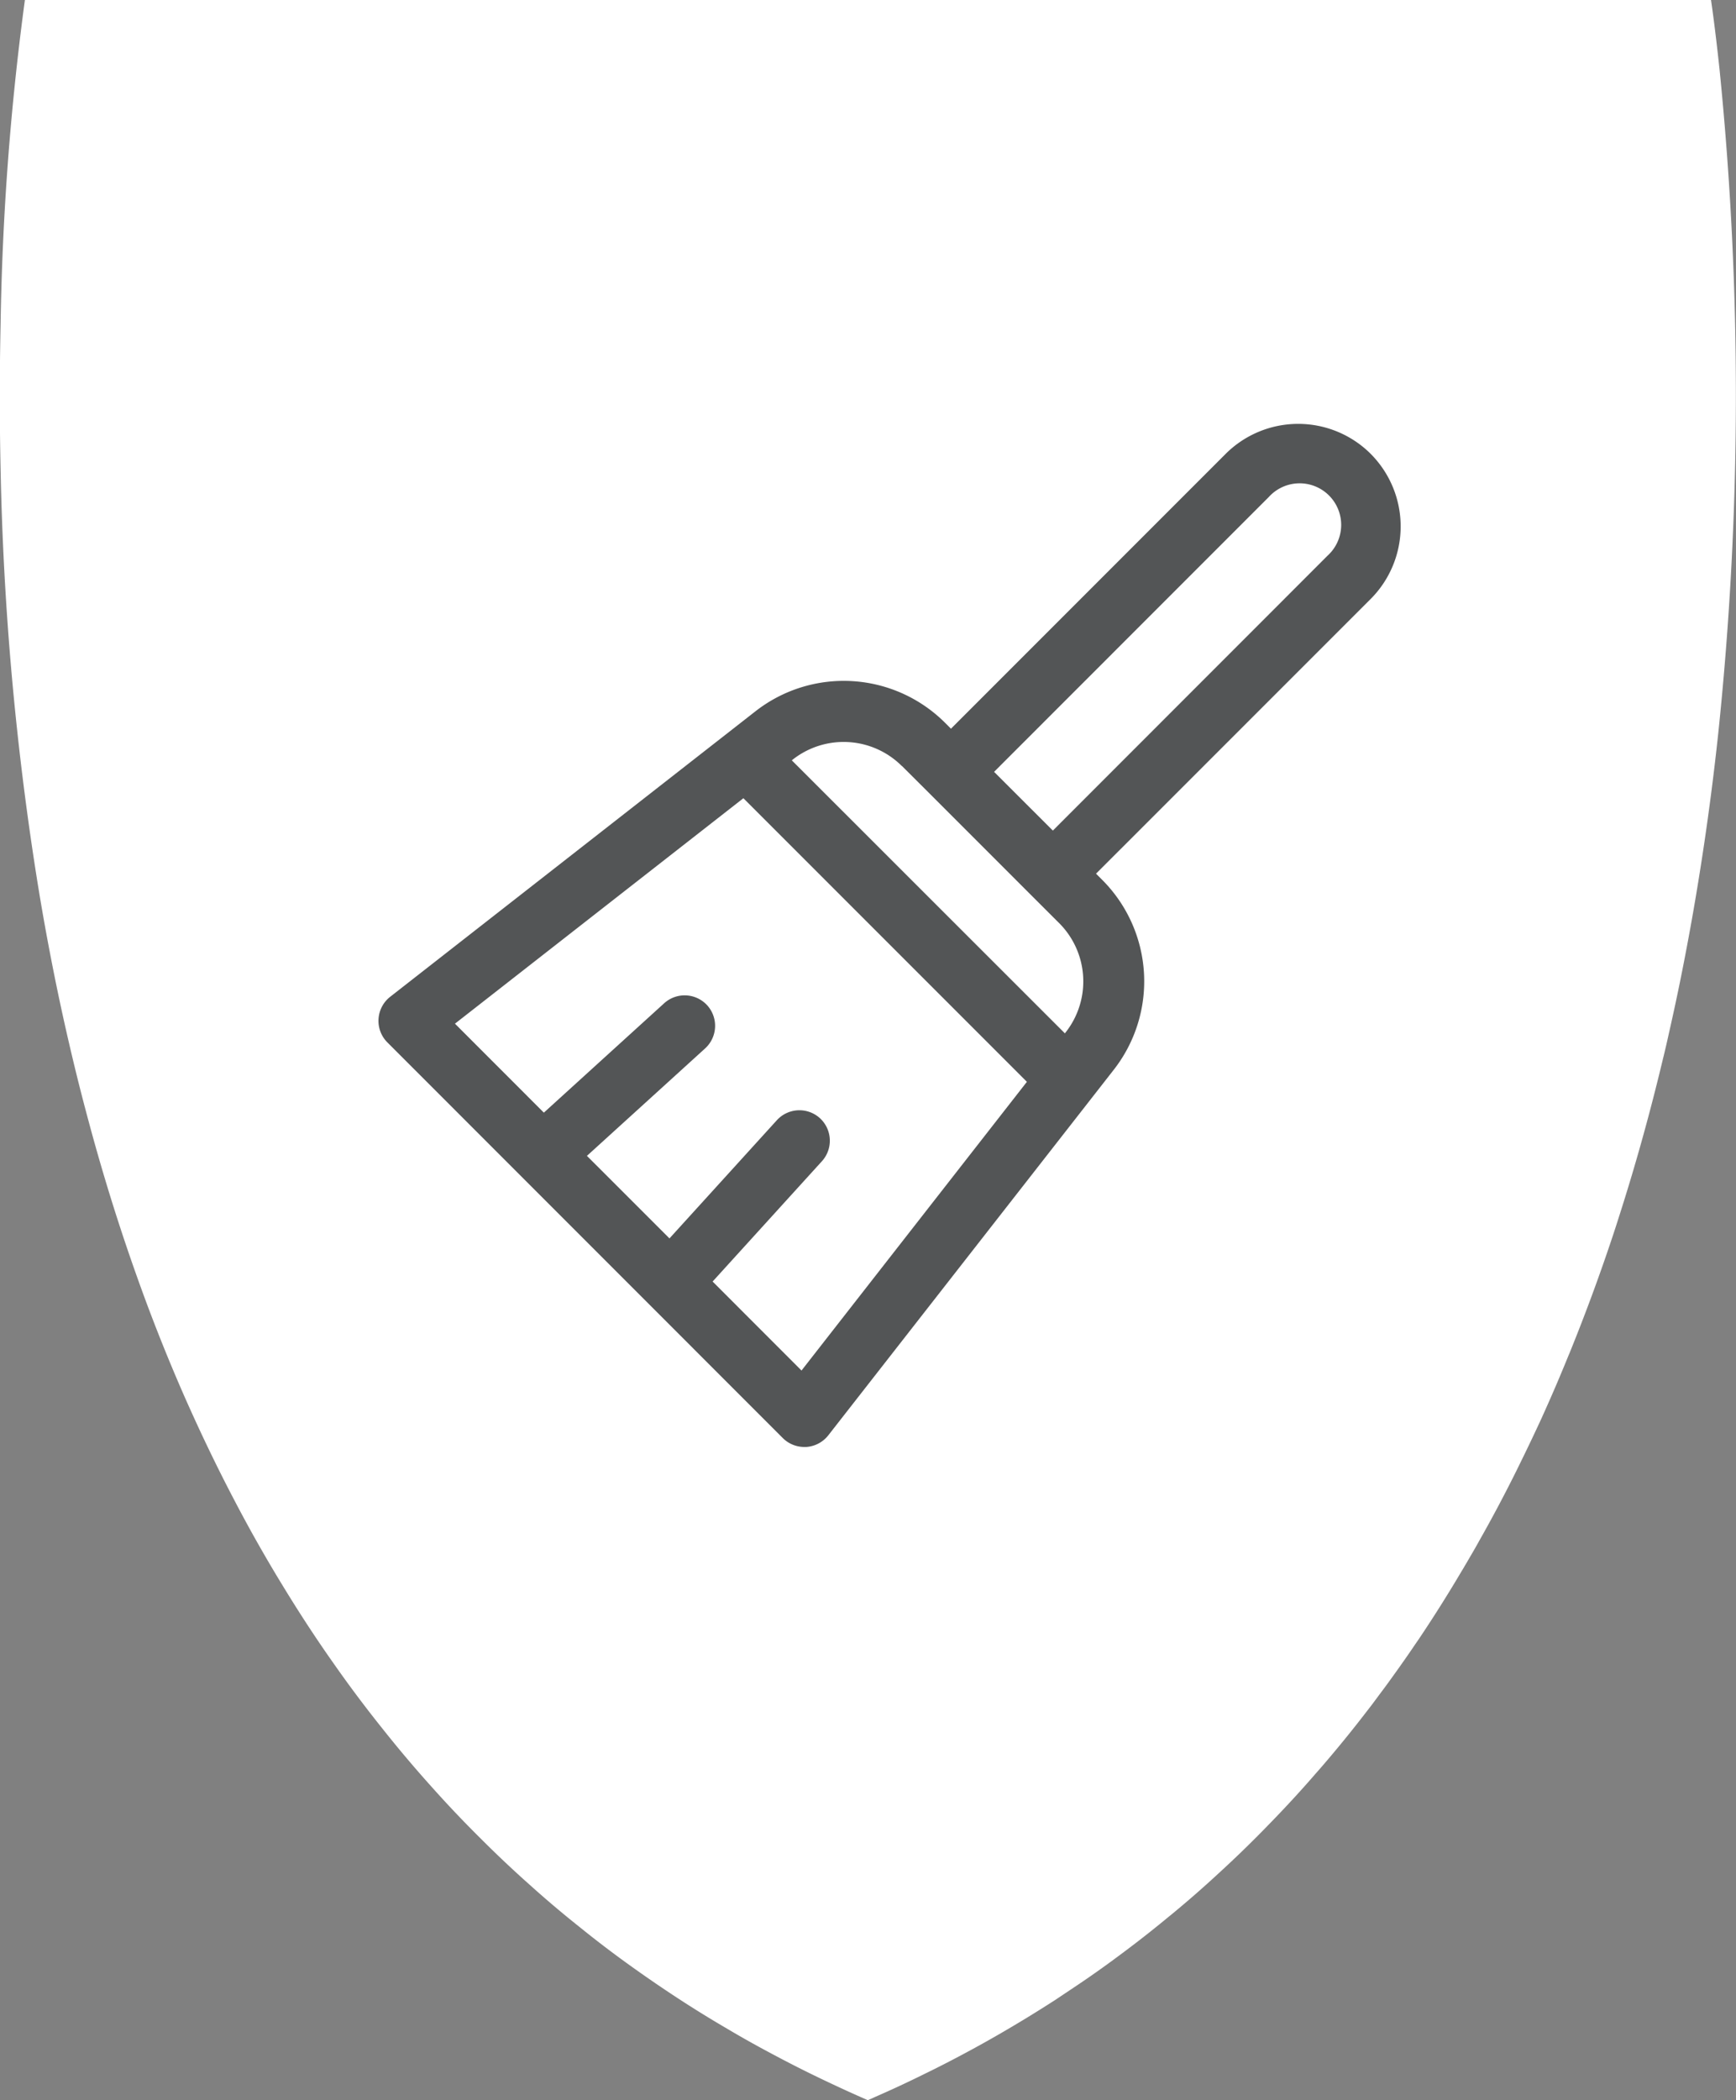
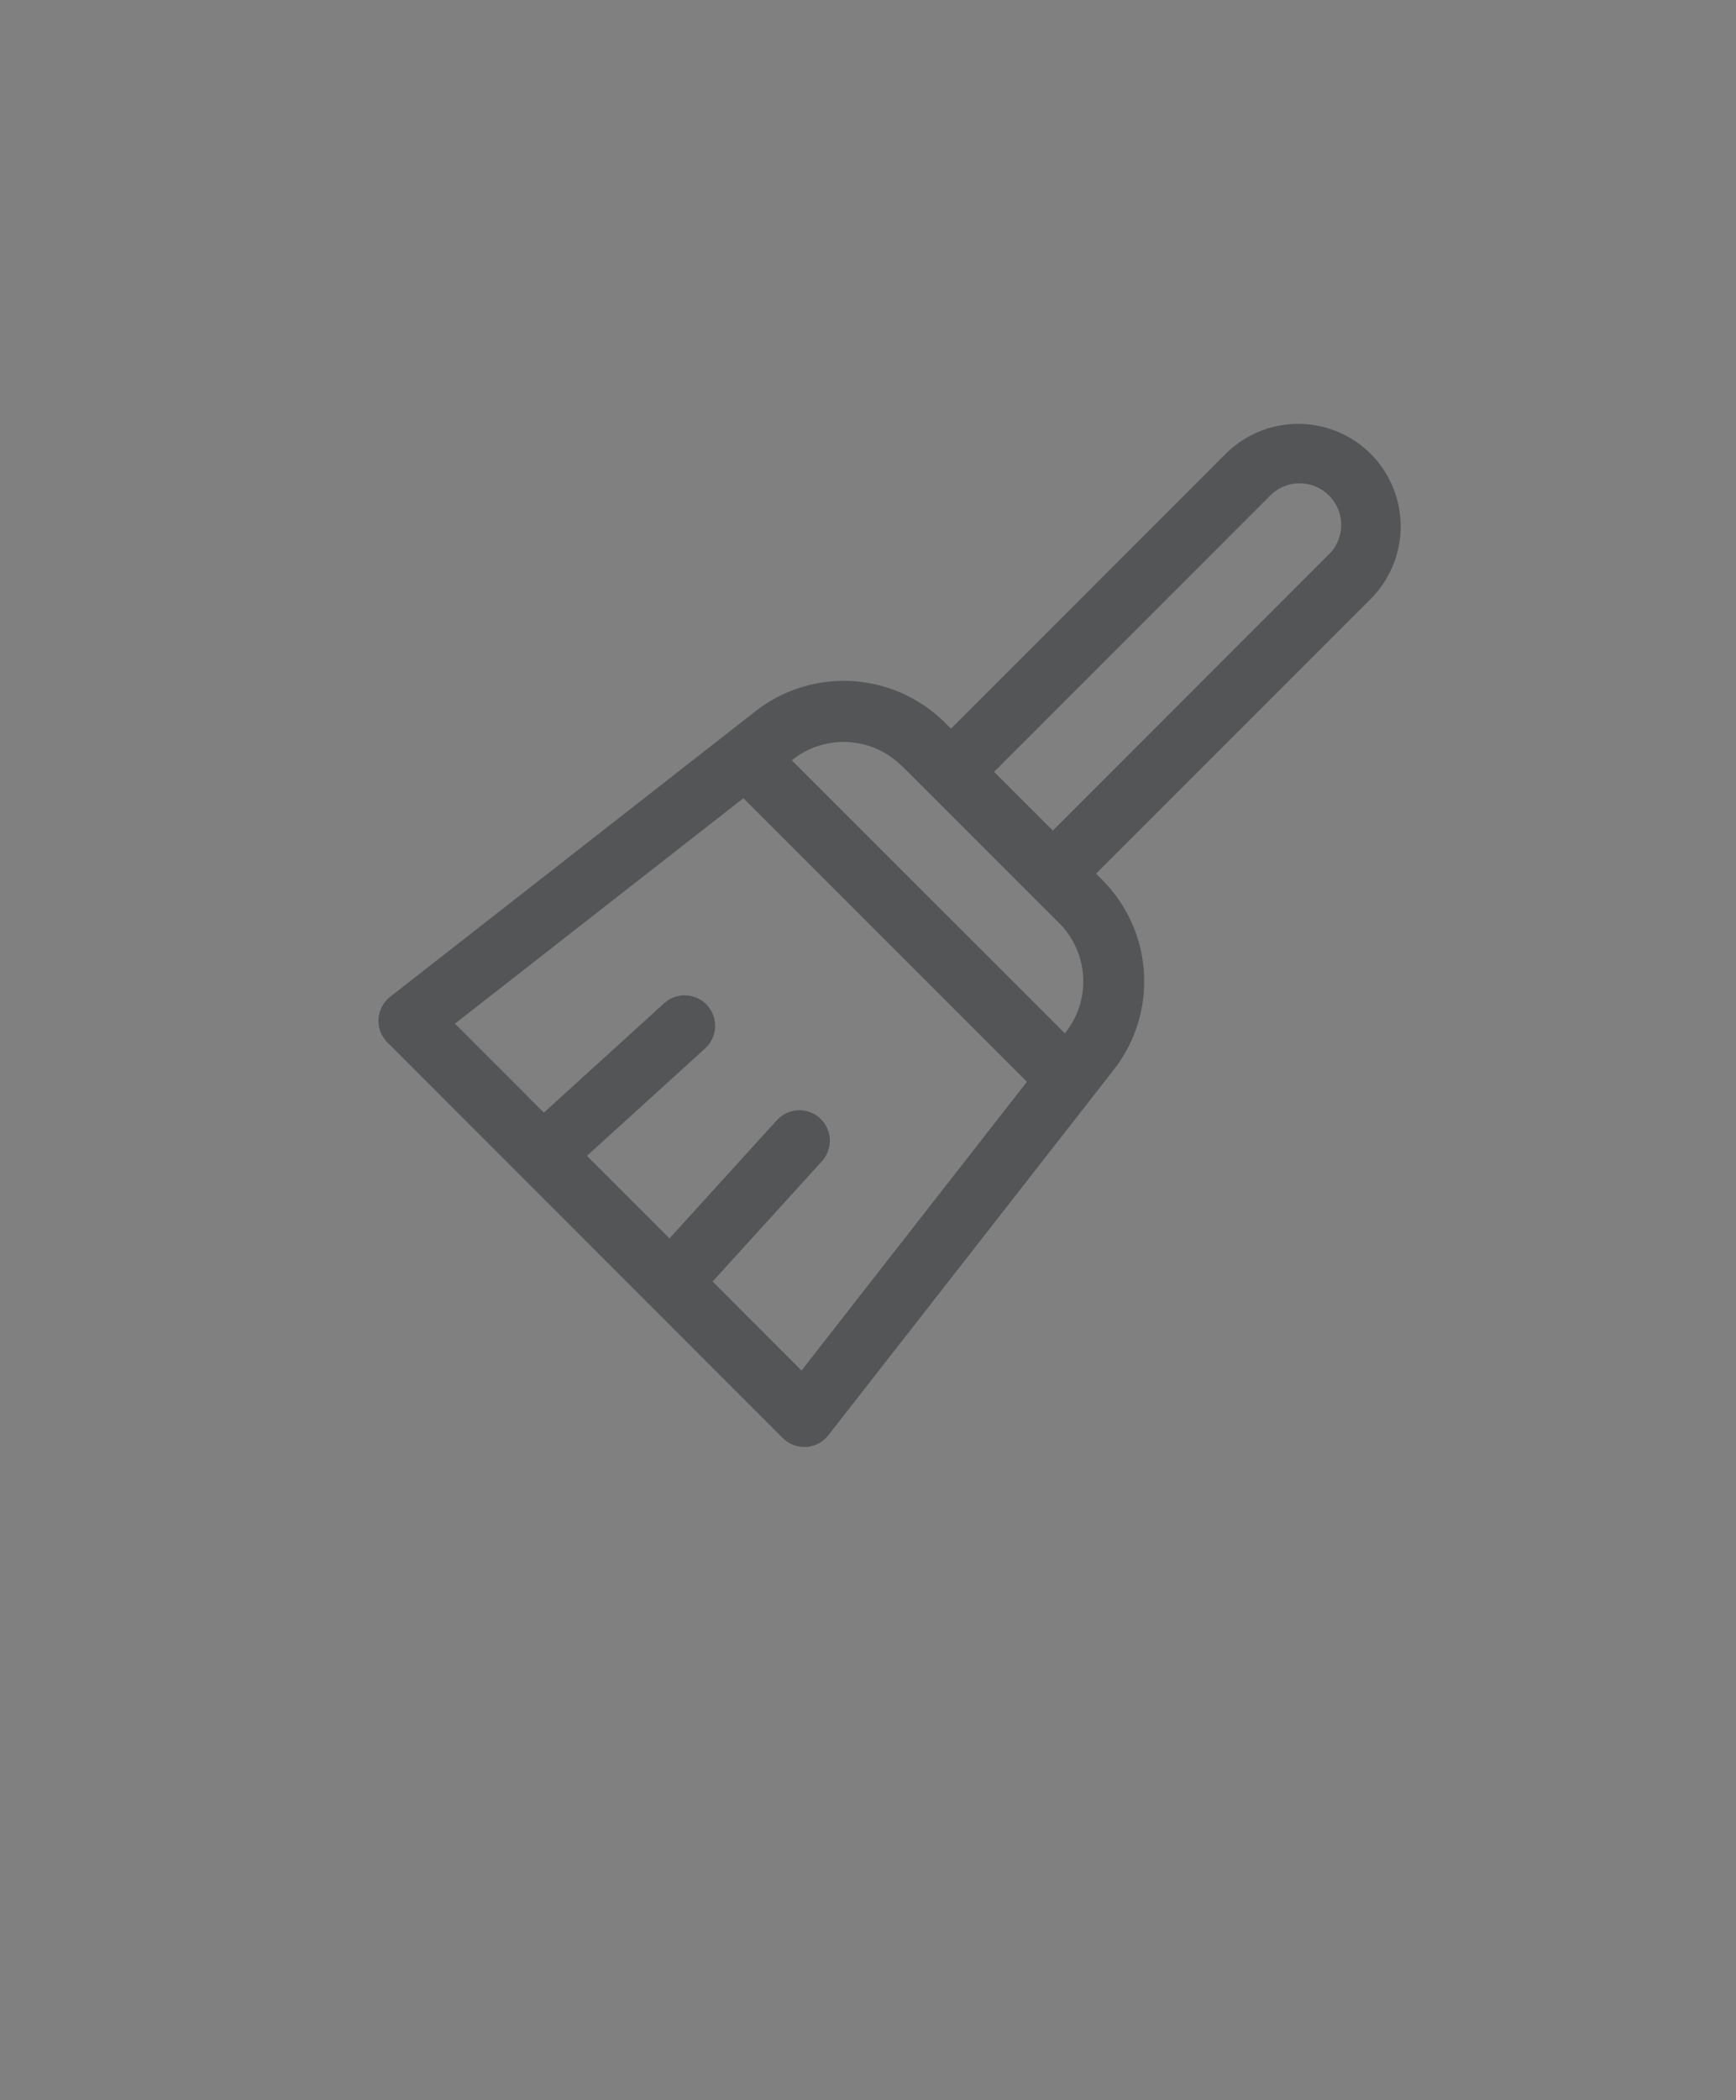
<svg xmlns="http://www.w3.org/2000/svg" width="76.615" height="92.65" viewBox="0 0 76.615 92.65">
  <rect x="0" y="0" width="76.615" height="92.65" fill="#808080" stroke="none" />
  <g id="Group_791" data-name="Group 791" transform="translate(-1622 -4326)">
-     <path id="Path_412" data-name="Path 412" d="M35.091,0H35.1s.168,1.1.377,3.066a143.415,143.415,0,0,1-.054,29.254c-.1.936-.211,1.878-.336,2.831q-.247,1.9-.564,3.838c-.159.979-.334,1.967-.523,2.958q-.345,1.824-.764,3.662c-.058.269-.121.54-.185.809-.045.185-.09.372-.136.56-.536,2.221-1.155,4.45-1.866,6.666-.1.316-.2.628-.306.944q-.855,2.564-1.881,5.091c-.1.235-.192.469-.29.7-.3.727-.618,1.45-.942,2.169q-.465,1.009-.957,2.008c-.09.187-.183.372-.275.557-.476.947-.973,1.885-1.5,2.812q-.2.364-.413.725c-.088.148-.172.3-.262.445-.035.064-.071.127-.112.189q-.863,1.463-1.814,2.888c-.08.12-.163.241-.247.361-.325.484-.663.962-1.007,1.439-.151.213-.306.424-.463.633s-.312.422-.471.632l-.232.3q-.939,1.222-1.956,2.4c-.071.082-.142.164-.215.245q-.95,1.1-1.973,2.154c-.065.069-.135.138-.2.206q-.961.992-1.986,1.937c-.062.058-.123.114-.187.172q-.972.9-2,1.749c-.043.035-.084.071-.129.106l-.043.034q-1.034.858-2.128,1.67c-.013.011-.028.021-.043.032q-1.037.776-2.13,1.5c-.247.166-.5.333-.749.5-.467.3-.944.6-1.424.889-.71.43-1.431.846-2.173,1.25-.71.387-1.431.762-2.171,1.121q-1.062.527-2.173,1.011c-.1.049-.206.093-.308.138q-.947-.412-1.865-.85-1.107-.524-2.173-1.091c-.738-.389-1.463-.79-2.173-1.213q-1.107-.645-2.171-1.34-1.11-.726-2.173-1.491-1.113-.8-2.173-1.659-1.118-.888-2.173-1.838-1.118-.992-2.169-2.044-1.127-1.115-2.173-2.287-1.132-1.258-2.173-2.571-1.141-1.424-2.173-2.9c-.766-1.085-1.487-2.19-2.173-3.313q-1.155-1.88-2.171-3.823c-.779-1.48-1.5-2.986-2.173-4.5q-1.194-2.707-2.173-5.474c-.828-2.326-1.549-4.673-2.173-7.021-.252-.938-.488-1.878-.708-2.812q-.53-2.245-.953-4.471-.277-1.449-.51-2.883a131.613,131.613,0,0,1-1.652-18.4c-.049-2.246-.043-4.37,0-6.339A120.79,120.79,0,0,1-39.313,0Z" transform="translate(1662.412 4326)" fill="#fff" />
    <path id="Path_430" data-name="Path 430" d="M19.469,2.7,7.346,14.828,4.752,12.237,16.876.112A1.834,1.834,0,1,1,19.469,2.7M-3.747,38.648-7.67,34.722l4.824-5.308a1.347,1.347,0,0,0-.09-1.9,1.347,1.347,0,0,0-1.9.092l-4.738,5.213-3.643-3.641L-8,24.437a1.349,1.349,0,0,0,.092-1.9,1.347,1.347,0,0,0-1.9-.092l-5.31,4.826-3.923-3.925L-6.312,13.4,6.2,25.911ZM.685,11.977,1.9,13.188l4.5,4.5,1.229,1.227a3.637,3.637,0,0,1,.293,4.8l-.045.058L-4.175,11.729l.058-.047a3.635,3.635,0,0,1,4.8.3M21.373-1.792a4.533,4.533,0,0,0-6.4,0L2.849,10.333l-.26-.26a6.329,6.329,0,0,0-8.363-.512L-21.9,22.16a1.346,1.346,0,0,0-.514.979,1.34,1.34,0,0,0,.39,1.033L-4.574,41.626a1.345,1.345,0,0,0,.953.394c.026,0,.054,0,.082,0A1.348,1.348,0,0,0-2.56,41.5l12.6-16.129a6.333,6.333,0,0,0-.512-8.365l-.277-.277L21.373,4.609a4.533,4.533,0,0,0,0-6.4" transform="translate(1661.12 4347.814)" fill="#535556" />
  </g>
</svg>